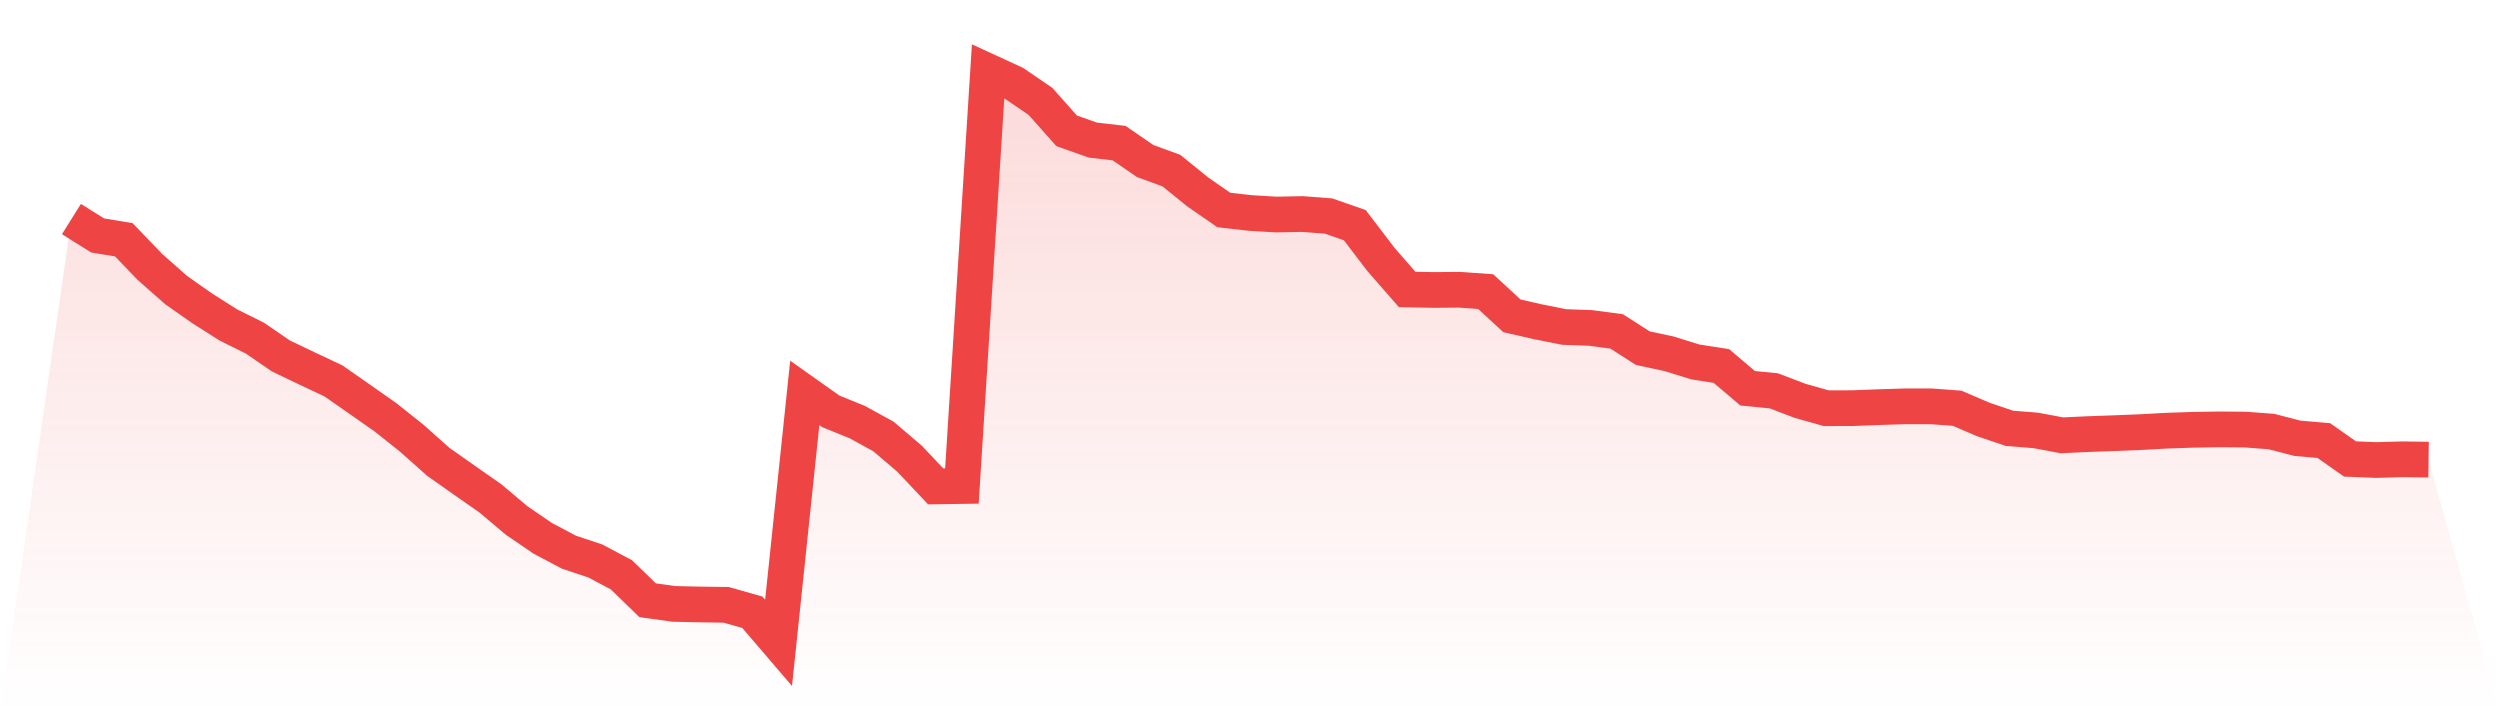
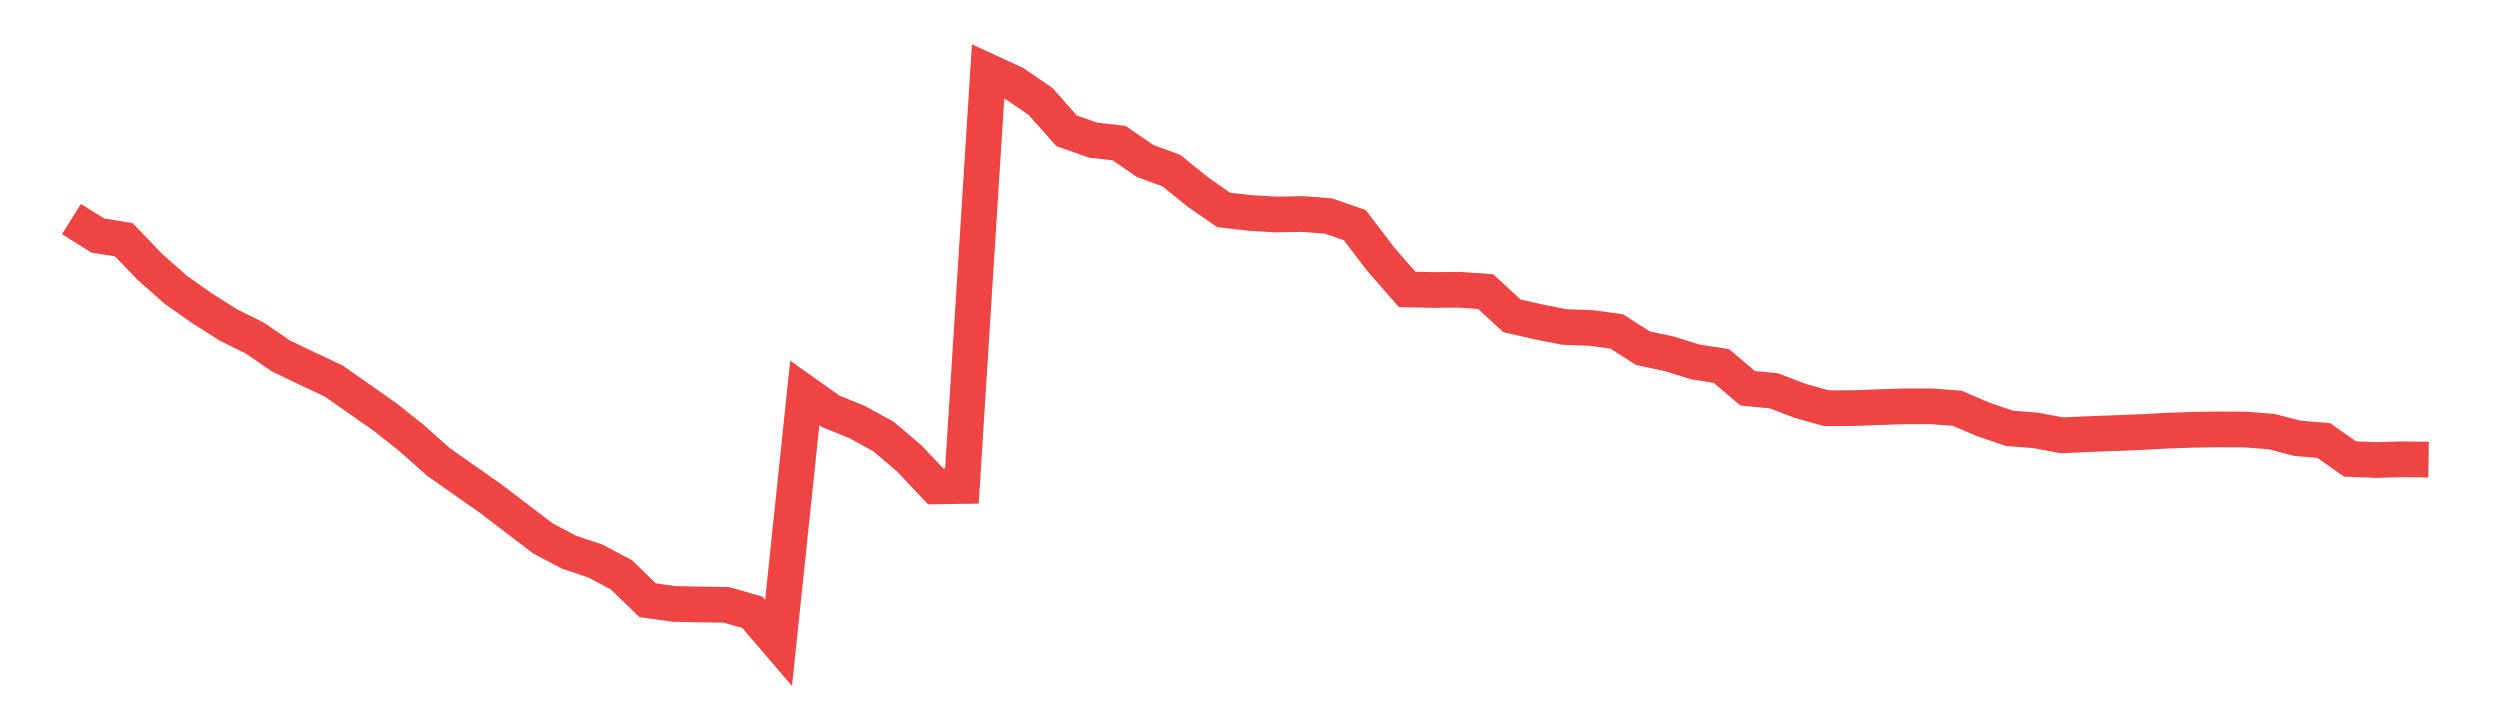
<svg xmlns="http://www.w3.org/2000/svg" viewBox="0 0 140 40">
  <defs>
    <linearGradient id="gradient" x1="0" x2="0" y1="0" y2="1">
      <stop offset="0%" stop-color="#ef4444" stop-opacity="0.2" />
      <stop offset="100%" stop-color="#ef4444" stop-opacity="0" />
    </linearGradient>
  </defs>
-   <path d="M4,12.267 L4,12.267 L5.467,13.185 L6.933,13.427 L8.4,14.953 L9.867,16.247 L11.333,17.275 L12.8,18.204 L14.267,18.932 L15.733,19.934 L17.2,20.637 L18.667,21.327 L20.133,22.349 L21.6,23.378 L23.067,24.546 L24.533,25.854 L26,26.888 L27.467,27.913 L28.933,29.148 L30.4,30.151 L31.867,30.925 L33.333,31.412 L34.8,32.19 L36.267,33.614 L37.733,33.818 L39.2,33.85 L40.667,33.871 L42.133,34.287 L43.6,36 L45.067,22.003 L46.533,23.04 L48,23.634 L49.467,24.438 L50.933,25.685 L52.4,27.238 L53.867,27.217 L55.333,4 L56.8,4.676 L58.267,5.678 L59.733,7.327 L61.2,7.845 L62.667,8.014 L64.133,9.019 L65.6,9.555 L67.067,10.744 L68.533,11.76 L70,11.926 L71.467,12.014 L72.933,11.985 L74.4,12.098 L75.867,12.608 L77.333,14.528 L78.8,16.209 L80.267,16.238 L81.733,16.226 L83.2,16.331 L84.667,17.686 L86.133,18.021 L87.6,18.312 L89.067,18.364 L90.533,18.559 L92,19.497 L93.467,19.812 L94.933,20.267 L96.4,20.497 L97.867,21.743 L99.333,21.886 L100.8,22.446 L102.267,22.859 L103.733,22.856 L105.2,22.801 L106.667,22.754 L108.133,22.754 L109.6,22.862 L111.067,23.491 L112.533,23.987 L114,24.103 L115.467,24.377 L116.933,24.31 L118.4,24.257 L119.867,24.199 L121.333,24.118 L122.8,24.068 L124.267,24.045 L125.733,24.056 L127.2,24.167 L128.667,24.546 L130.133,24.671 L131.6,25.702 L133.067,25.761 L134.533,25.72 L136,25.74 L140,40 L0,40 z" fill="url(#gradient)" />
-   <path d="M4,12.267 L4,12.267 L5.467,13.185 L6.933,13.427 L8.4,14.953 L9.867,16.247 L11.333,17.275 L12.8,18.204 L14.267,18.932 L15.733,19.934 L17.2,20.637 L18.667,21.327 L20.133,22.349 L21.6,23.378 L23.067,24.546 L24.533,25.854 L26,26.888 L27.467,27.913 L28.933,29.148 L30.4,30.151 L31.867,30.925 L33.333,31.412 L34.8,32.19 L36.267,33.614 L37.733,33.818 L39.2,33.85 L40.667,33.871 L42.133,34.287 L43.6,36 L45.067,22.003 L46.533,23.04 L48,23.634 L49.467,24.438 L50.933,25.685 L52.4,27.238 L53.867,27.217 L55.333,4 L56.8,4.676 L58.267,5.678 L59.733,7.327 L61.2,7.845 L62.667,8.014 L64.133,9.019 L65.6,9.555 L67.067,10.744 L68.533,11.76 L70,11.926 L71.467,12.014 L72.933,11.985 L74.4,12.098 L75.867,12.608 L77.333,14.528 L78.8,16.209 L80.267,16.238 L81.733,16.226 L83.2,16.331 L84.667,17.686 L86.133,18.021 L87.6,18.312 L89.067,18.364 L90.533,18.559 L92,19.497 L93.467,19.812 L94.933,20.267 L96.4,20.497 L97.867,21.743 L99.333,21.886 L100.8,22.446 L102.267,22.859 L103.733,22.856 L105.2,22.801 L106.667,22.754 L108.133,22.754 L109.6,22.862 L111.067,23.491 L112.533,23.987 L114,24.103 L115.467,24.377 L116.933,24.31 L118.4,24.257 L119.867,24.199 L121.333,24.118 L122.8,24.068 L124.267,24.045 L125.733,24.056 L127.2,24.167 L128.667,24.546 L130.133,24.671 L131.6,25.702 L133.067,25.761 L134.533,25.72 L136,25.74" fill="none" stroke="#ef4444" stroke-width="2" />
+   <path d="M4,12.267 L4,12.267 L5.467,13.185 L6.933,13.427 L8.4,14.953 L9.867,16.247 L11.333,17.275 L12.8,18.204 L14.267,18.932 L15.733,19.934 L17.2,20.637 L18.667,21.327 L20.133,22.349 L21.6,23.378 L23.067,24.546 L24.533,25.854 L26,26.888 L27.467,27.913 L30.4,30.151 L31.867,30.925 L33.333,31.412 L34.8,32.19 L36.267,33.614 L37.733,33.818 L39.2,33.85 L40.667,33.871 L42.133,34.287 L43.6,36 L45.067,22.003 L46.533,23.04 L48,23.634 L49.467,24.438 L50.933,25.685 L52.4,27.238 L53.867,27.217 L55.333,4 L56.8,4.676 L58.267,5.678 L59.733,7.327 L61.2,7.845 L62.667,8.014 L64.133,9.019 L65.6,9.555 L67.067,10.744 L68.533,11.76 L70,11.926 L71.467,12.014 L72.933,11.985 L74.4,12.098 L75.867,12.608 L77.333,14.528 L78.8,16.209 L80.267,16.238 L81.733,16.226 L83.2,16.331 L84.667,17.686 L86.133,18.021 L87.6,18.312 L89.067,18.364 L90.533,18.559 L92,19.497 L93.467,19.812 L94.933,20.267 L96.4,20.497 L97.867,21.743 L99.333,21.886 L100.8,22.446 L102.267,22.859 L103.733,22.856 L105.2,22.801 L106.667,22.754 L108.133,22.754 L109.6,22.862 L111.067,23.491 L112.533,23.987 L114,24.103 L115.467,24.377 L116.933,24.31 L118.4,24.257 L119.867,24.199 L121.333,24.118 L122.8,24.068 L124.267,24.045 L125.733,24.056 L127.2,24.167 L128.667,24.546 L130.133,24.671 L131.6,25.702 L133.067,25.761 L134.533,25.72 L136,25.74" fill="none" stroke="#ef4444" stroke-width="2" />
</svg>